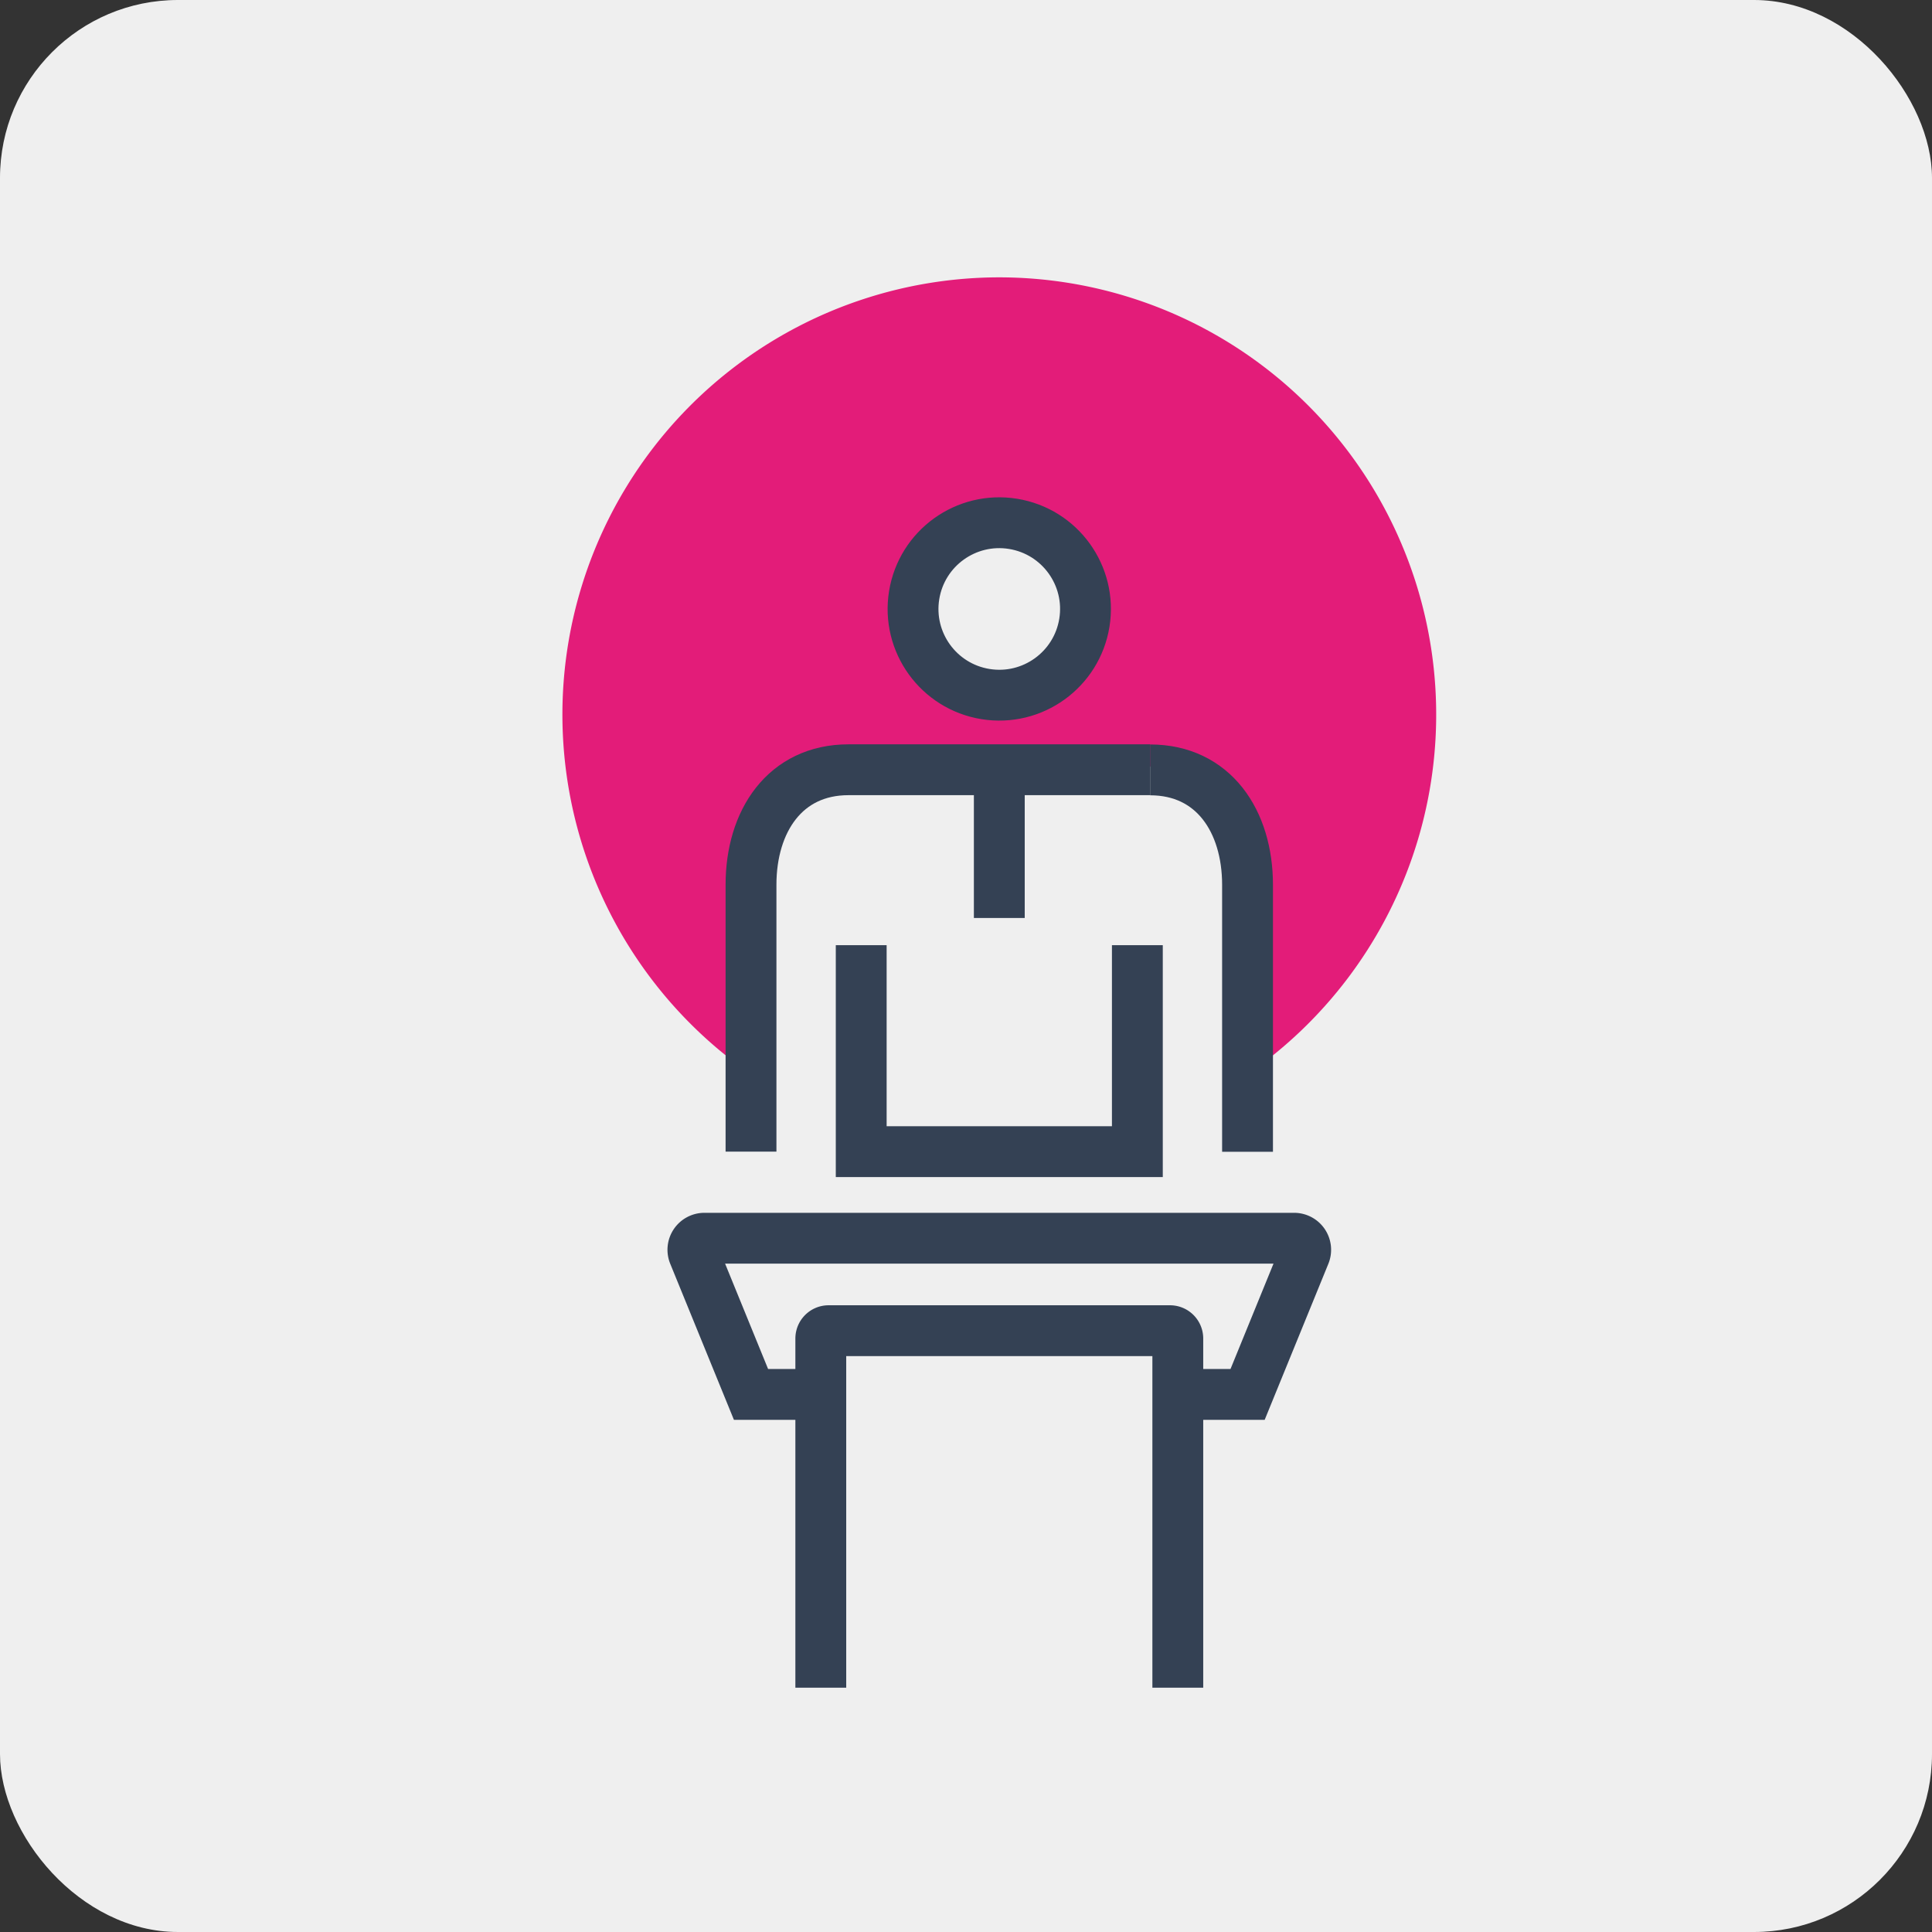
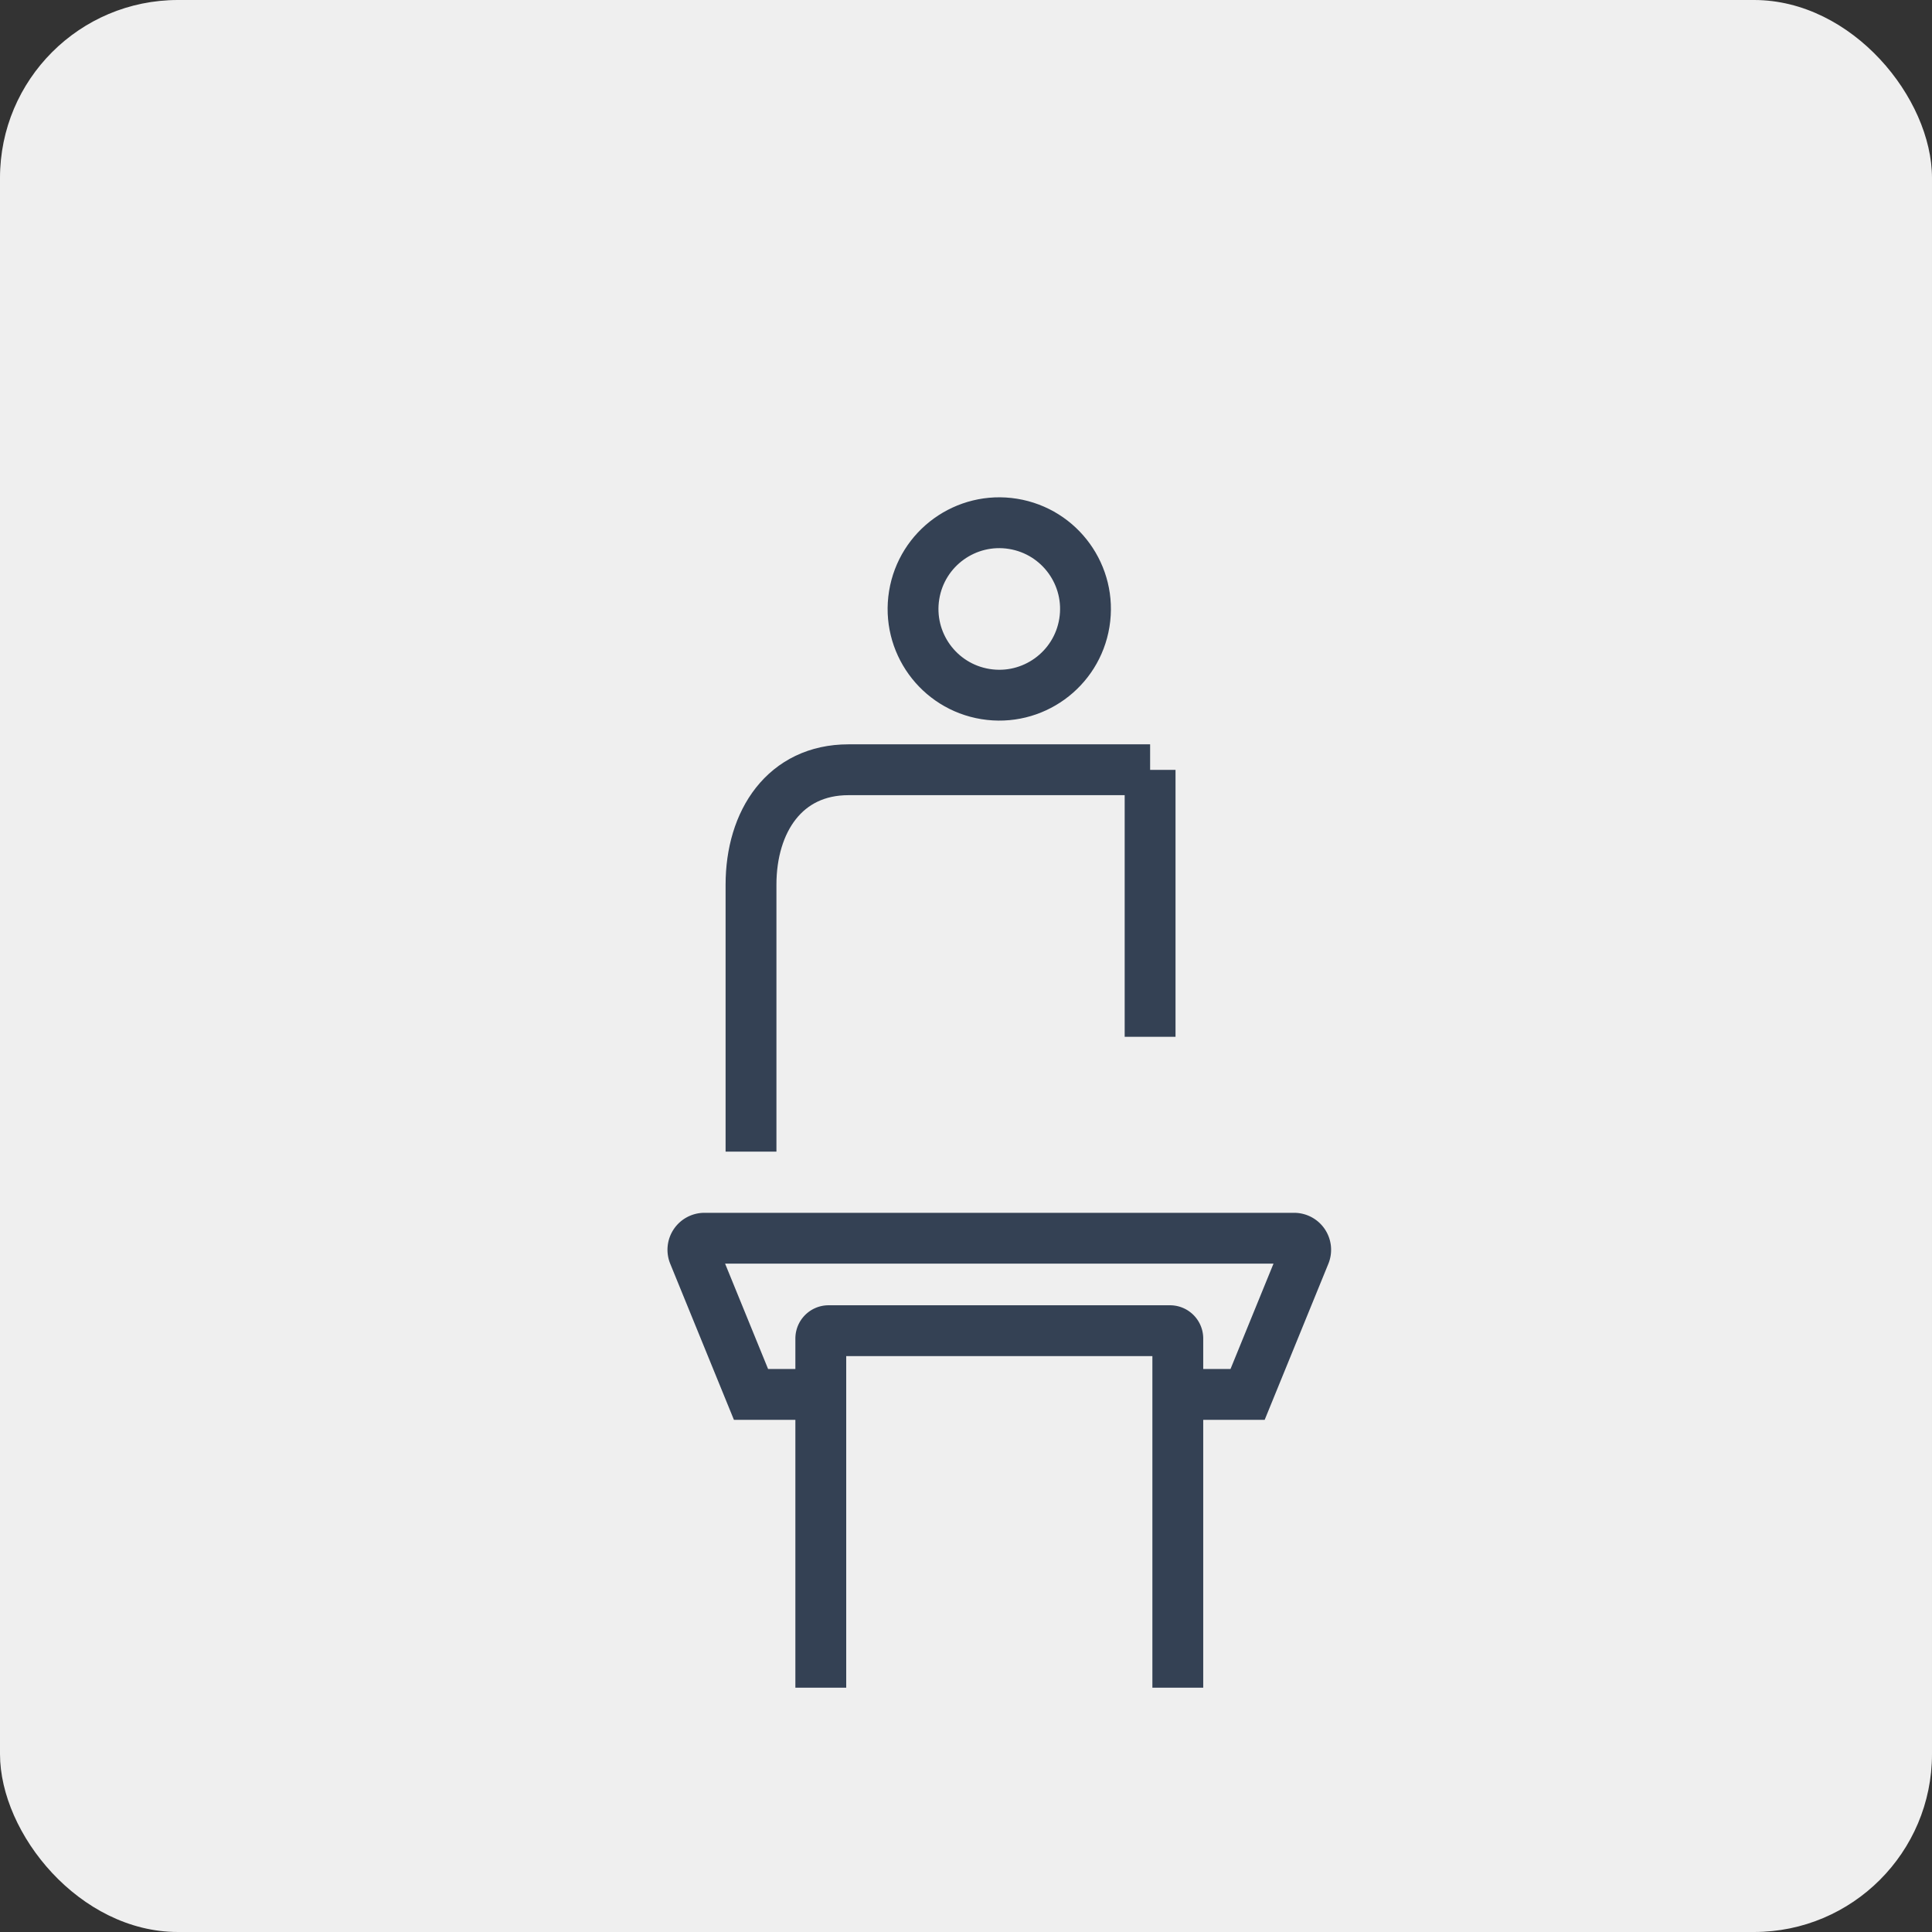
<svg xmlns="http://www.w3.org/2000/svg" width="76" height="76" viewBox="0 0 76 76">
  <rect x="0" y="0" width="76" height="76" fill="#333333" stroke="none" />
  <g id="Group_1317" data-name="Group 1317" transform="translate(-1043 -679.5)">
    <rect id="Rectangle_1023" data-name="Rectangle 1023" width="76" height="76" rx="7" transform="translate(1043 679.5)" fill="#efefef" />
    <g id="Group_1265" data-name="Group 1265" transform="translate(790.422 -918.445)">
      <g id="Group_1054" data-name="Group 1054" transform="translate(274.691 1608.855)">
-         <path id="Path_2322" data-name="Path 2322" d="M291.888,1608.855a17.2,17.2,0,0,0-9.766,31.349v-8.535a3.571,3.571,0,0,1,3.571-3.571h12.39a3.571,3.571,0,0,1,3.571,3.571v8.535a17.2,17.2,0,0,0-9.766-31.349Zm0,16.437a3.392,3.392,0,1,1,3.392-3.392A3.392,3.392,0,0,1,291.888,1625.292Z" transform="translate(-274.691 -1608.855)" fill="#e31c79" />
        <circle id="Ellipse_1069" data-name="Ellipse 1069" cx="3.392" cy="3.392" r="3.392" transform="matrix(0.16, -0.987, 0.987, 0.16, 13.305, 15.85)" fill="none" stroke="#344154" stroke-miterlimit="10" stroke-width="2" />
-         <line id="Line_232" data-name="Line 232" y2="5.826" transform="translate(17.197 19.375)" fill="none" stroke="#344154" stroke-miterlimit="10" stroke-width="2" />
-         <path id="Path_2323" data-name="Path 2323" d="M302.268,1670.434v8.122h10.863v-8.122" transform="translate(-290.503 -1644.163)" fill="none" stroke="#344154" stroke-miterlimit="10" stroke-width="2" />
        <path id="Path_2324" data-name="Path 2324" d="M292.108,1669.288v-10.5c0-2.5,1.336-4.523,3.834-4.523h11.866" transform="translate(-284.678 -1634.895)" fill="none" stroke="#344154" stroke-miterlimit="10" stroke-width="2" />
-         <path id="Path_2325" data-name="Path 2325" d="M328.906,1654.27h0c2.5,0,3.833,2.025,3.833,4.523v10.5" transform="translate(-305.777 -1634.895)" fill="none" stroke="#344154" stroke-miterlimit="10" stroke-width="2" />
+         <path id="Path_2325" data-name="Path 2325" d="M328.906,1654.27h0v10.5" transform="translate(-305.777 -1634.895)" fill="none" stroke="#344154" stroke-miterlimit="10" stroke-width="2" />
      </g>
      <path id="Path_2326" data-name="Path 2326" d="M291.78,1703.6h-2.745l-2.252-5.518a.454.454,0,0,1,.421-.626H310.4a.455.455,0,0,1,.421.626l-2.252,5.518h-2.744" transform="translate(-6.914 -50.802)" fill="none" stroke="#344154" stroke-miterlimit="10" stroke-width="2" />
      <path id="Path_2327" data-name="Path 2327" d="M312.585,1720.024v-13.735a.308.308,0,0,0-.308-.308H298.849a.308.308,0,0,0-.308.308v13.735" transform="translate(-13.675 -55.69)" fill="none" stroke="#344154" stroke-miterlimit="10" stroke-width="2" />
    </g>
  </g>
</svg>